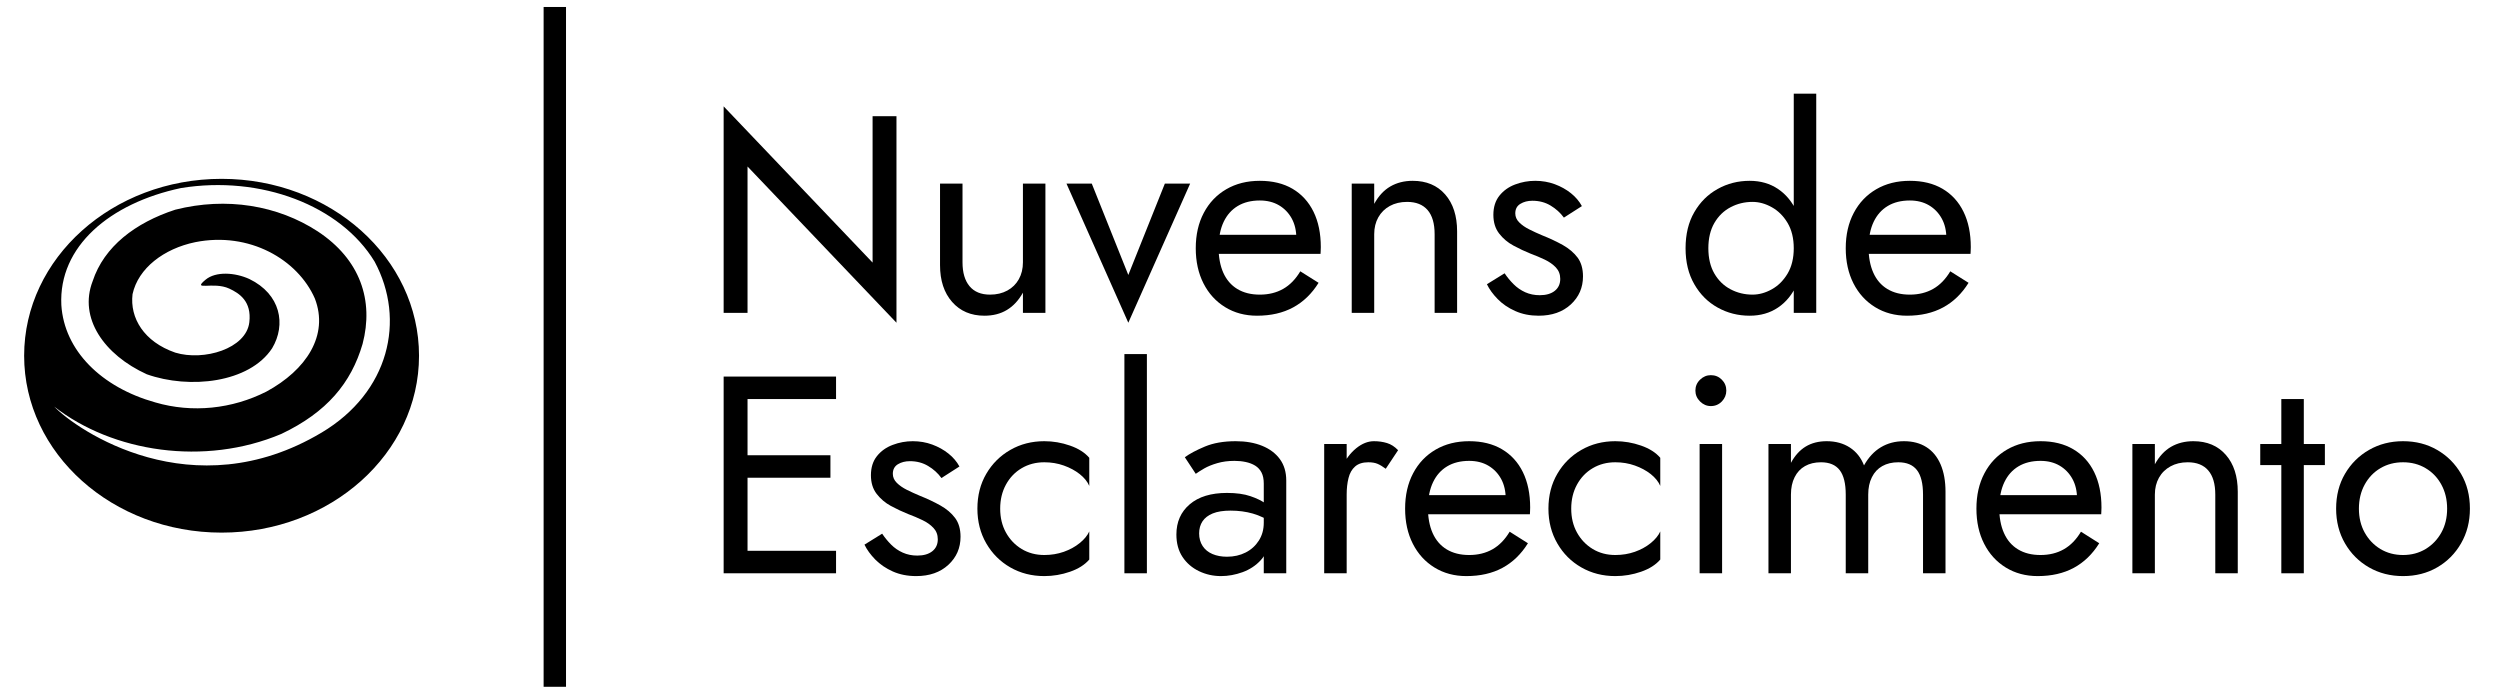
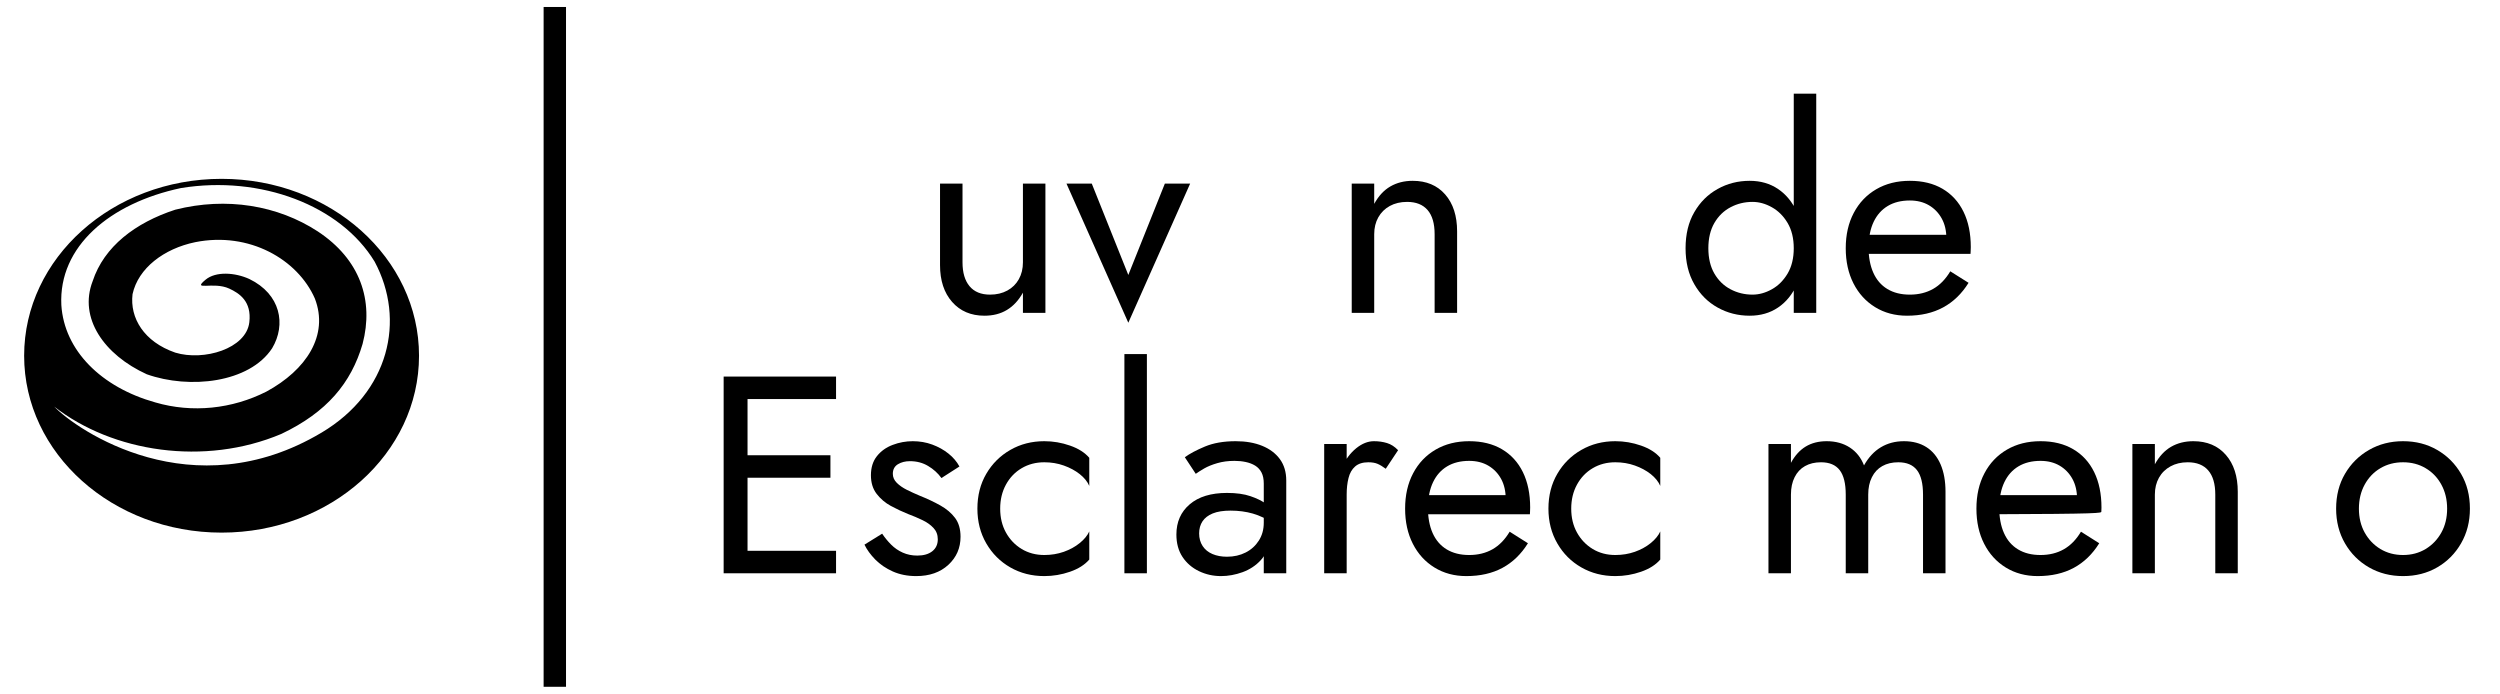
<svg xmlns="http://www.w3.org/2000/svg" width="818" height="227" viewBox="0 0 818 227" fill="none">
-   <path d="M285.51 38.015V85.915L236.776 34.797V102.38H244.592V54.48L293.325 105.598V38.015H285.51Z" fill="black" />
  <path d="M314.934 85.829V60.083H307.578V86.748C307.578 91.777 308.895 95.79 311.529 98.788C314.173 101.795 317.697 103.299 322.103 103.299C324.929 103.299 327.381 102.672 329.459 101.417C331.547 100.162 333.295 98.275 334.703 95.757V102.38H342.059V60.083H334.703V85.829C334.703 87.917 334.258 89.756 333.367 91.346C332.486 92.936 331.231 94.176 329.603 95.067C327.975 95.958 326.088 96.403 323.942 96.403C321.002 96.403 318.765 95.484 317.233 93.644C315.7 91.805 314.934 89.2 314.934 85.829Z" fill="black" />
  <path d="M348.955 60.083L369.184 105.598L389.413 60.083H381.137L369.184 89.967L357.231 60.083H348.955Z" fill="black" />
-   <path d="M411.294 103.299C415.834 103.299 419.775 102.394 423.118 100.584C426.461 98.774 429.234 96.092 431.437 92.538L425.46 88.774C423.927 91.351 422.06 93.266 419.857 94.521C417.644 95.776 415.097 96.403 412.214 96.403C409.34 96.403 406.888 95.79 404.858 94.564C402.837 93.338 401.304 91.561 400.26 89.234C399.226 86.906 398.708 84.086 398.708 80.772C398.766 77.525 399.331 74.781 400.404 72.54C401.477 70.308 403.009 68.593 405.001 67.396C406.993 66.199 409.398 65.6 412.214 65.6C414.608 65.6 416.696 66.122 418.478 67.166C420.25 68.21 421.643 69.652 422.658 71.491C423.664 73.33 424.167 75.504 424.167 78.013C424.167 78.444 424.076 78.981 423.894 79.622C423.712 80.264 423.53 80.738 423.348 81.045L426.293 76.821H395.95V83.07H432.083C432.083 82.946 432.098 82.654 432.126 82.194C432.155 81.734 432.169 81.289 432.169 80.858C432.169 76.385 431.374 72.525 429.784 69.278C428.185 66.031 425.901 63.531 422.931 61.779C419.962 60.035 416.39 59.164 412.214 59.164C408.047 59.164 404.388 60.083 401.237 61.922C398.076 63.761 395.624 66.338 393.881 69.652C392.128 72.956 391.252 76.816 391.252 81.231C391.252 85.58 392.095 89.411 393.781 92.725C395.466 96.039 397.827 98.63 400.864 100.498C403.9 102.366 407.377 103.299 411.294 103.299Z" fill="black" />
  <path d="M469.409 76.634V102.38H476.765V75.715C476.765 70.629 475.463 66.596 472.857 63.617C470.252 60.648 466.713 59.164 462.24 59.164C459.482 59.164 457.044 59.777 454.927 61.003C452.81 62.229 451.048 64.13 449.64 66.706V60.083H442.284V102.38H449.64V76.634C449.64 74.546 450.085 72.707 450.976 71.117C451.867 69.527 453.122 68.287 454.74 67.396C456.369 66.505 458.256 66.06 460.401 66.06C463.342 66.06 465.578 66.951 467.111 68.732C468.643 70.504 469.409 73.138 469.409 76.634Z" fill="black" />
-   <path d="M492.309 89.421L486.52 92.998C487.315 94.655 488.493 96.279 490.054 97.869C491.615 99.468 493.531 100.771 495.801 101.776C498.071 102.792 500.614 103.299 503.43 103.299C507.788 103.299 511.298 102.073 513.961 99.621C516.623 97.169 517.955 94.105 517.955 90.427C517.955 87.917 517.361 85.862 516.173 84.263C514.976 82.673 513.367 81.308 511.346 80.168C509.315 79.038 507.074 77.985 504.622 77.008C503.157 76.395 501.749 75.748 500.398 75.068C499.048 74.398 497.946 73.631 497.094 72.769C496.232 71.917 495.801 70.935 495.801 69.824C495.801 68.416 496.351 67.377 497.453 66.706C498.554 66.026 499.871 65.686 501.404 65.686C503.616 65.686 505.594 66.208 507.337 67.252C509.09 68.296 510.546 69.613 511.705 71.203L517.596 67.439C516.734 65.849 515.536 64.441 514.004 63.215C512.471 61.989 510.709 61.008 508.717 60.27C506.724 59.532 504.593 59.164 502.323 59.164C500.063 59.164 497.874 59.561 495.758 60.356C493.641 61.151 491.922 62.377 490.6 64.034C489.288 65.691 488.631 67.774 488.631 70.284C488.631 72.736 489.259 74.776 490.514 76.404C491.768 78.032 493.33 79.35 495.197 80.355C497.075 81.37 498.933 82.247 500.772 82.984C502.419 83.597 503.98 84.253 505.455 84.953C506.93 85.661 508.142 86.519 509.09 87.524C510.038 88.54 510.513 89.785 510.513 91.26C510.513 92.907 509.914 94.21 508.717 95.168C507.519 96.116 505.882 96.59 503.803 96.59C502.089 96.59 500.508 96.269 499.062 95.627C497.625 94.976 496.356 94.1 495.255 92.998C494.144 91.897 493.162 90.704 492.309 89.421Z" fill="black" />
  <path d="M586.917 30.659V102.38H594.273V30.659H586.917ZM551.517 81.232C551.517 85.772 552.47 89.694 554.376 92.998C556.272 96.312 558.815 98.855 562.005 100.627C565.194 102.409 568.69 103.299 572.493 103.299C576.046 103.299 579.14 102.409 581.774 100.627C584.408 98.855 586.477 96.312 587.98 92.998C589.484 89.694 590.236 85.772 590.236 81.232C590.236 76.634 589.484 72.698 587.98 69.422C586.477 66.137 584.408 63.608 581.774 61.836C579.14 60.054 576.046 59.164 572.493 59.164C568.69 59.164 565.194 60.054 562.005 61.836C558.815 63.608 556.272 66.137 554.376 69.422C552.47 72.698 551.517 76.634 551.517 81.232ZM558.973 81.232C558.973 77.985 559.629 75.226 560.941 72.956C562.263 70.686 564.026 68.972 566.228 67.813C568.441 66.644 570.836 66.06 573.412 66.06C575.558 66.06 577.669 66.644 579.748 67.813C581.836 68.972 583.555 70.686 584.906 72.956C586.247 75.226 586.917 77.985 586.917 81.232C586.917 84.478 586.247 87.237 584.906 89.507C583.555 91.777 581.836 93.492 579.748 94.65C577.669 95.819 575.558 96.403 573.412 96.403C570.836 96.403 568.441 95.819 566.228 94.65C564.026 93.492 562.263 91.777 560.941 89.507C559.629 87.237 558.973 84.478 558.973 81.232Z" fill="black" />
  <path d="M623.983 103.299C628.514 103.299 632.45 102.394 635.793 100.584C639.136 98.774 641.909 96.092 644.112 92.538L638.135 88.774C636.602 91.351 634.735 93.266 632.532 94.521C630.319 95.776 627.776 96.403 624.903 96.403C622.02 96.403 619.568 95.79 617.547 94.564C615.516 93.338 613.984 91.561 612.949 89.234C611.905 86.906 611.383 84.086 611.383 80.772C611.441 77.525 612.006 74.781 613.079 72.54C614.151 70.308 615.684 68.593 617.676 67.396C619.668 66.199 622.077 65.6 624.903 65.6C627.288 65.6 629.371 66.122 631.152 67.166C632.924 68.21 634.318 69.652 635.333 71.491C636.348 73.33 636.856 75.504 636.856 78.013C636.856 78.444 636.76 78.981 636.569 79.622C636.387 80.264 636.205 80.738 636.023 81.045L638.968 76.821H608.625V83.07H644.758C644.758 82.946 644.772 82.654 644.801 82.194C644.83 81.734 644.844 81.289 644.844 80.858C644.844 76.385 644.049 72.525 642.459 69.278C640.869 66.031 638.585 63.531 635.606 61.779C632.637 60.035 629.069 59.164 624.903 59.164C620.727 59.164 617.063 60.083 613.912 61.922C610.751 63.761 608.299 66.338 606.556 69.652C604.803 72.956 603.927 76.816 603.927 81.231C603.927 85.58 604.77 89.411 606.455 92.725C608.141 96.039 610.502 98.63 613.538 100.498C616.575 102.366 620.056 103.299 623.983 103.299Z" fill="black" />
  <path d="M241.101 187.577H273.556V180.221H241.101V187.577ZM241.101 130.568H273.556V123.212H241.101V130.568ZM241.101 156.314H271.717V148.958H241.101V156.314ZM236.776 123.212V187.577H244.592V123.212H236.776Z" fill="black" />
  <path d="M288.642 174.618L282.853 178.209C283.648 179.857 284.826 181.48 286.387 183.08C287.948 184.67 289.864 185.972 292.134 186.988C294.404 187.993 296.947 188.496 299.763 188.496C304.121 188.496 307.631 187.27 310.294 184.818C312.956 182.366 314.288 179.301 314.288 175.623C314.288 173.114 313.694 171.064 312.506 169.474C311.309 167.875 309.7 166.51 307.679 165.38C305.648 164.24 303.407 163.181 300.955 162.204C299.49 161.591 298.082 160.95 296.731 160.279C295.381 159.599 294.279 158.833 293.427 157.98C292.565 157.118 292.134 156.137 292.134 155.035C292.134 153.627 292.684 152.583 293.786 151.903C294.887 151.233 296.204 150.897 297.737 150.897C299.949 150.897 301.927 151.42 303.67 152.464C305.423 153.498 306.879 154.815 308.038 156.414L313.929 152.636C313.067 151.046 311.869 149.638 310.337 148.412C308.804 147.186 307.042 146.204 305.05 145.467C303.057 144.729 300.926 144.36 298.656 144.36C296.396 144.36 294.207 144.763 292.091 145.567C289.974 146.362 288.255 147.588 286.933 149.245C285.621 150.893 284.965 152.976 284.965 155.495C284.965 157.947 285.592 159.982 286.847 161.601C288.101 163.229 289.663 164.551 291.53 165.566C293.408 166.572 295.266 167.444 297.105 168.181C298.752 168.794 300.313 169.455 301.788 170.164C303.263 170.863 304.475 171.72 305.423 172.735C306.371 173.741 306.846 174.982 306.846 176.457C306.846 178.114 306.247 179.416 305.05 180.364C303.852 181.313 302.215 181.787 300.136 181.787C298.422 181.787 296.841 181.466 295.395 180.824C293.958 180.182 292.689 179.311 291.588 178.209C290.477 177.098 289.495 175.901 288.642 174.618Z" fill="black" />
  <path d="M327.261 166.428C327.261 163.488 327.889 160.868 329.143 158.57C330.398 156.271 332.112 154.48 334.287 153.196C336.471 151.903 338.942 151.257 341.7 151.257C343.961 151.257 346.087 151.611 348.079 152.32C350.071 153.029 351.805 153.962 353.28 155.121C354.755 156.29 355.799 157.578 356.412 158.986V149.791C354.937 148.077 352.835 146.745 350.105 145.797C347.375 144.839 344.574 144.36 341.7 144.36C337.591 144.36 333.88 145.313 330.566 147.22C327.261 149.116 324.642 151.721 322.707 155.035C320.772 158.34 319.805 162.137 319.805 166.428C319.805 170.662 320.772 174.45 322.707 177.793C324.642 181.135 327.261 183.755 330.566 185.651C333.88 187.548 337.591 188.496 341.7 188.496C344.574 188.496 347.375 188.022 350.105 187.074C352.835 186.126 354.937 184.794 356.412 183.08V173.885C355.799 175.235 354.755 176.504 353.28 177.692C351.805 178.889 350.071 179.842 348.079 180.551C346.087 181.25 343.961 181.6 341.7 181.6C338.942 181.6 336.471 180.944 334.287 179.632C332.112 178.31 330.398 176.514 329.143 174.244C327.889 171.984 327.261 169.378 327.261 166.428Z" fill="black" />
  <path d="M367.905 115.856V187.577H375.261V115.856H367.905Z" fill="black" />
  <path d="M392.358 174.531C392.358 172.999 392.727 171.677 393.464 170.566C394.202 169.465 395.318 168.607 396.812 167.994C398.316 167.381 400.265 167.075 402.659 167.075C405.236 167.075 407.654 167.396 409.915 168.037C412.185 168.689 414.392 169.747 416.538 171.213V166.888C416.107 166.342 415.278 165.624 414.052 164.733C412.826 163.842 411.189 163.047 409.139 162.348C407.089 161.639 404.532 161.285 401.467 161.285C396.256 161.285 392.195 162.525 389.284 165.006C386.372 167.487 384.916 170.782 384.916 174.891C384.916 177.774 385.586 180.226 386.927 182.246C388.278 184.267 390.074 185.814 392.315 186.887C394.547 187.96 396.951 188.496 399.527 188.496C401.855 188.496 404.201 188.07 406.567 187.217C408.923 186.355 410.916 185.038 412.544 183.267C414.163 181.485 414.972 179.244 414.972 176.543L413.507 171.026C413.507 173.238 412.97 175.187 411.897 176.873C410.825 178.559 409.383 179.862 407.573 180.781C405.763 181.701 403.727 182.16 401.467 182.16C399.685 182.16 398.105 181.868 396.726 181.284C395.347 180.7 394.274 179.828 393.508 178.669C392.741 177.501 392.358 176.121 392.358 174.531ZM391.252 155.035C391.932 154.547 392.851 153.962 394.01 153.282C395.179 152.612 396.606 152.032 398.292 151.544C399.978 151.046 401.86 150.797 403.938 150.797C405.231 150.797 406.457 150.921 407.616 151.17C408.785 151.42 409.814 151.817 410.705 152.363C411.596 152.918 412.285 153.67 412.774 154.619C413.262 155.567 413.507 156.778 413.507 158.253V187.577H420.862V157.233C420.862 154.475 420.173 152.147 418.794 150.251C417.414 148.355 415.484 146.899 413.004 145.883C410.523 144.868 407.626 144.36 404.312 144.36C400.385 144.36 397.027 144.945 394.24 146.113C391.453 147.282 389.264 148.446 387.674 149.604L391.252 155.035Z" fill="black" />
  <path d="M440.631 145.28H433.275V187.577H440.631V145.28ZM453.418 153.383L457.455 147.306C456.354 146.147 455.142 145.366 453.82 144.964C452.508 144.562 451.086 144.36 449.553 144.36C447.59 144.36 445.66 145.127 443.763 146.659C441.857 148.192 440.306 150.261 439.108 152.866C437.921 155.471 437.327 158.459 437.327 161.831H440.631C440.631 159.81 440.832 158.004 441.235 156.414C441.627 154.815 442.346 153.555 443.39 152.636C444.434 151.716 445.875 151.257 447.714 151.257C448.94 151.257 449.951 151.429 450.746 151.774C451.541 152.109 452.431 152.645 453.418 153.383Z" fill="black" />
  <path d="M479.795 188.496C484.335 188.496 488.276 187.596 491.619 185.795C494.962 183.985 497.735 181.303 499.938 177.75L493.961 173.971C492.428 176.548 490.561 178.463 488.358 179.718C486.145 180.973 483.598 181.6 480.715 181.6C477.841 181.6 475.389 180.987 473.359 179.761C471.338 178.535 469.805 176.758 468.761 174.431C467.727 172.103 467.209 169.283 467.209 165.969C467.267 162.722 467.832 159.982 468.905 157.751C469.978 155.509 471.51 153.79 473.502 152.593C475.494 151.396 477.899 150.797 480.715 150.797C483.109 150.797 485.197 151.319 486.979 152.363C488.75 153.407 490.144 154.848 491.159 156.687C492.165 158.526 492.668 160.701 492.668 163.21C492.668 163.641 492.577 164.177 492.395 164.819C492.213 165.471 492.031 165.949 491.849 166.256L494.794 162.018H464.451V168.267H500.584C500.584 168.152 500.599 167.865 500.627 167.405C500.656 166.946 500.67 166.5 500.67 166.069C500.67 161.596 499.875 157.731 498.285 154.475C496.686 151.228 494.402 148.733 491.432 146.99C488.463 145.237 484.891 144.36 480.715 144.36C476.548 144.36 472.889 145.28 469.738 147.119C466.577 148.958 464.125 151.534 462.382 154.848C460.629 158.162 459.753 162.022 459.753 166.428C459.753 170.786 460.596 174.618 462.282 177.922C463.967 181.236 466.328 183.827 469.365 185.695C472.401 187.562 475.878 188.496 479.795 188.496Z" fill="black" />
  <path d="M514.105 166.428C514.105 163.488 514.732 160.868 515.987 158.57C517.242 156.271 518.956 154.48 521.13 153.196C523.305 151.903 525.771 151.257 528.53 151.257C530.8 151.257 532.931 151.611 534.923 152.32C536.915 153.029 538.649 153.962 540.124 155.121C541.589 156.29 542.628 157.578 543.241 158.986V149.791C541.776 148.077 539.678 146.745 536.949 145.797C534.219 144.839 531.413 144.36 528.53 144.36C524.43 144.36 520.723 145.313 517.409 147.22C514.095 149.116 511.476 151.721 509.551 155.035C507.616 158.34 506.648 162.137 506.648 166.428C506.648 170.662 507.616 174.45 509.551 177.793C511.476 181.135 514.095 183.755 517.409 185.651C520.723 187.548 524.43 188.496 528.53 188.496C531.413 188.496 534.219 188.022 536.949 187.074C539.678 186.126 541.776 184.794 543.241 183.08V173.885C542.628 175.235 541.589 176.504 540.124 177.692C538.649 178.889 536.915 179.842 534.923 180.551C532.931 181.25 530.8 181.6 528.53 181.6C525.771 181.6 523.305 180.944 521.13 179.632C518.956 178.31 517.242 176.514 515.987 174.244C514.732 171.984 514.105 169.378 514.105 166.428Z" fill="black" />
-   <path d="M554.734 127.81C554.734 129.16 555.242 130.343 556.257 131.358C557.273 132.364 558.451 132.867 559.792 132.867C561.209 132.867 562.406 132.364 563.383 131.358C564.36 130.343 564.849 129.16 564.849 127.81C564.849 126.402 564.36 125.209 563.383 124.232C562.406 123.246 561.209 122.752 559.792 122.752C558.451 122.752 557.273 123.246 556.257 124.232C555.242 125.209 554.734 126.402 554.734 127.81ZM556.114 145.28V187.577H563.47V145.28H556.114Z" fill="black" />
  <path d="M636.569 160.911C636.569 157.425 636.032 154.437 634.96 151.946C633.887 149.466 632.34 147.583 630.319 146.3C628.298 145.007 625.846 144.36 622.963 144.36C620.147 144.36 617.633 145.021 615.42 146.343C613.217 147.665 611.378 149.643 609.903 152.277C608.926 149.758 607.38 147.809 605.263 146.429C603.146 145.05 600.617 144.36 597.677 144.36C595.043 144.36 592.759 144.945 590.824 146.113C588.899 147.282 587.29 149.059 585.997 151.443V145.28H578.641V187.577H585.997V161.831C585.997 159.628 586.399 157.731 587.203 156.141C587.998 154.542 589.129 153.33 590.594 152.507C592.069 151.673 593.817 151.257 595.838 151.257C598.597 151.257 600.637 152.119 601.958 153.843C603.271 155.557 603.927 158.22 603.927 161.831V187.577H611.283V161.831C611.283 159.628 611.685 157.731 612.489 156.141C613.284 154.542 614.415 153.33 615.88 152.507C617.355 151.673 619.103 151.257 621.124 151.257C623.883 151.257 625.923 152.119 627.244 153.843C628.557 155.557 629.213 158.22 629.213 161.831V187.577H636.569V160.911Z" fill="black" />
-   <path d="M666.741 188.496C671.271 188.496 675.208 187.596 678.551 185.795C681.894 183.985 684.666 181.303 686.869 177.75L680.893 173.971C679.36 176.548 677.492 178.463 675.289 179.718C673.077 180.973 670.534 181.6 667.661 181.6C664.778 181.6 662.326 180.987 660.305 179.761C658.274 178.535 656.742 176.758 655.707 174.431C654.663 172.103 654.141 169.283 654.141 165.969C654.199 162.722 654.764 159.982 655.836 157.751C656.909 155.509 658.442 153.79 660.434 152.593C662.426 151.396 664.835 150.797 667.661 150.797C670.045 150.797 672.129 151.319 673.91 152.363C675.682 153.407 677.076 154.848 678.091 156.687C679.106 158.526 679.614 160.701 679.614 163.21C679.614 163.641 679.518 164.177 679.327 164.819C679.145 165.471 678.963 165.949 678.781 166.256L681.726 162.018H651.383V168.267H687.516C687.516 168.152 687.53 167.865 687.559 167.405C687.588 166.946 687.602 166.5 687.602 166.069C687.602 161.596 686.807 157.731 685.217 154.475C683.627 151.228 681.343 148.733 678.364 146.99C675.395 145.237 671.827 144.36 667.661 144.36C663.484 144.36 659.821 145.28 656.67 147.119C653.509 148.958 651.057 151.534 649.314 154.848C647.561 158.162 646.685 162.022 646.685 166.428C646.685 170.786 647.527 174.618 649.213 177.922C650.899 181.236 653.26 183.827 656.296 185.695C659.332 187.562 662.814 188.496 666.741 188.496Z" fill="black" />
+   <path d="M666.741 188.496C671.271 188.496 675.208 187.596 678.551 185.795C681.894 183.985 684.666 181.303 686.869 177.75L680.893 173.971C679.36 176.548 677.492 178.463 675.289 179.718C673.077 180.973 670.534 181.6 667.661 181.6C664.778 181.6 662.326 180.987 660.305 179.761C658.274 178.535 656.742 176.758 655.707 174.431C654.663 172.103 654.141 169.283 654.141 165.969C654.199 162.722 654.764 159.982 655.836 157.751C656.909 155.509 658.442 153.79 660.434 152.593C662.426 151.396 664.835 150.797 667.661 150.797C670.045 150.797 672.129 151.319 673.91 152.363C675.682 153.407 677.076 154.848 678.091 156.687C679.106 158.526 679.614 160.701 679.614 163.21C679.614 163.641 679.518 164.177 679.327 164.819C679.145 165.471 678.963 165.949 678.781 166.256L681.726 162.018H651.383V168.267C687.516 168.152 687.53 167.865 687.559 167.405C687.588 166.946 687.602 166.5 687.602 166.069C687.602 161.596 686.807 157.731 685.217 154.475C683.627 151.228 681.343 148.733 678.364 146.99C675.395 145.237 671.827 144.36 667.661 144.36C663.484 144.36 659.821 145.28 656.67 147.119C653.509 148.958 651.057 151.534 649.314 154.848C647.561 158.162 646.685 162.022 646.685 166.428C646.685 170.786 647.527 174.618 649.213 177.922C650.899 181.236 653.26 183.827 656.296 185.695C659.332 187.562 662.814 188.496 666.741 188.496Z" fill="black" />
  <path d="M724.841 161.831V187.577H732.197V160.911C732.197 155.825 730.894 151.798 728.289 148.829C725.684 145.85 722.145 144.36 717.672 144.36C714.913 144.36 712.476 144.973 710.359 146.199C708.252 147.425 706.489 149.327 705.072 151.903V145.28H697.716V187.577H705.072V161.831C705.072 159.752 705.517 157.913 706.408 156.314C707.299 154.724 708.558 153.484 710.186 152.593C711.805 151.702 713.687 151.257 715.833 151.257C718.773 151.257 721.01 152.147 722.542 153.929C724.075 155.71 724.841 158.344 724.841 161.831Z" fill="black" />
-   <path d="M739.553 145.28V152.176H760.701V145.28H739.553ZM746.449 130.568V187.577H753.805V130.568H746.449Z" fill="black" />
  <path d="M764.38 166.428C764.38 170.662 765.347 174.45 767.282 177.793C769.217 181.135 771.836 183.755 775.141 185.651C778.455 187.548 782.166 188.496 786.275 188.496C790.442 188.496 794.163 187.548 797.439 185.651C800.724 183.755 803.329 181.135 805.254 177.793C807.189 174.45 808.156 170.662 808.156 166.428C808.156 162.137 807.189 158.34 805.254 155.035C803.329 151.721 800.724 149.116 797.439 147.22C794.163 145.313 790.442 144.36 786.275 144.36C782.166 144.36 778.455 145.313 775.141 147.22C771.836 149.116 769.217 151.721 767.282 155.035C765.347 158.34 764.38 162.137 764.38 166.428ZM771.836 166.428C771.836 163.488 772.464 160.868 773.718 158.57C774.973 156.271 776.688 154.48 778.862 153.196C781.046 151.903 783.517 151.257 786.275 151.257C789.034 151.257 791.5 151.903 793.674 153.196C795.849 154.48 797.563 156.271 798.818 158.57C800.073 160.868 800.7 163.488 800.7 166.428C800.7 169.378 800.073 171.984 798.818 174.244C797.563 176.514 795.849 178.31 793.674 179.632C791.5 180.944 789.034 181.6 786.275 181.6C783.517 181.6 781.046 180.944 778.862 179.632C776.688 178.31 774.973 176.514 773.718 174.244C772.464 171.984 771.836 169.378 771.836 166.428Z" fill="black" />
  <path d="M72.501 58.517C36.822 58.517 7.898 84.43 7.898 116.395C7.898 148.362 36.822 174.274 72.501 174.274C108.181 174.274 137.105 148.362 137.105 116.395C137.105 84.43 108.181 58.517 72.501 58.517ZM105.233 141.542C62.89 166.803 25.028 140.663 17.743 133.037C36.844 147.97 66.89 152.609 92.052 141.98C106.962 134.896 114.906 125.297 118.633 112.543C122.361 98.373 117.926 84.911 103.945 75.699C90.9 67.197 74.121 64.363 57.347 68.613C44.299 72.866 34.047 80.658 30.32 91.996C25.66 104.041 34.048 116.085 48.027 122.462C62.006 127.422 81.579 125.296 89.035 113.96C93.694 106.166 91.831 96.245 81.579 91.286C76.919 89.159 70.635 88.71 67.265 91.516C62.624 95.38 69.756 91.991 75.007 94.424C78.326 95.959 82.388 98.594 81.579 105.457C80.561 114.104 66.668 118.213 57.347 115.378C47.095 111.835 42.434 104.042 43.368 96.247C45.231 87.743 53.619 81.367 63.873 79.24C81.58 75.698 97.423 84.91 103.016 97.665C107.675 109.709 100.22 121.046 87.172 128.13C75.988 133.799 62.939 135.216 50.823 131.673C33.117 126.715 21.003 114.671 20.07 99.794C19.136 80.661 35.911 66.491 59.212 61.532C85.308 57.282 111.403 67.201 122.587 85.622C132.839 104.753 127.345 128.353 105.234 141.545" fill="black" />
  <path d="M181.536 2.284V224.716Z" fill="black" />
  <path d="M181.536 2.284V224.716" stroke="black" stroke-width="7.329" />
</svg>